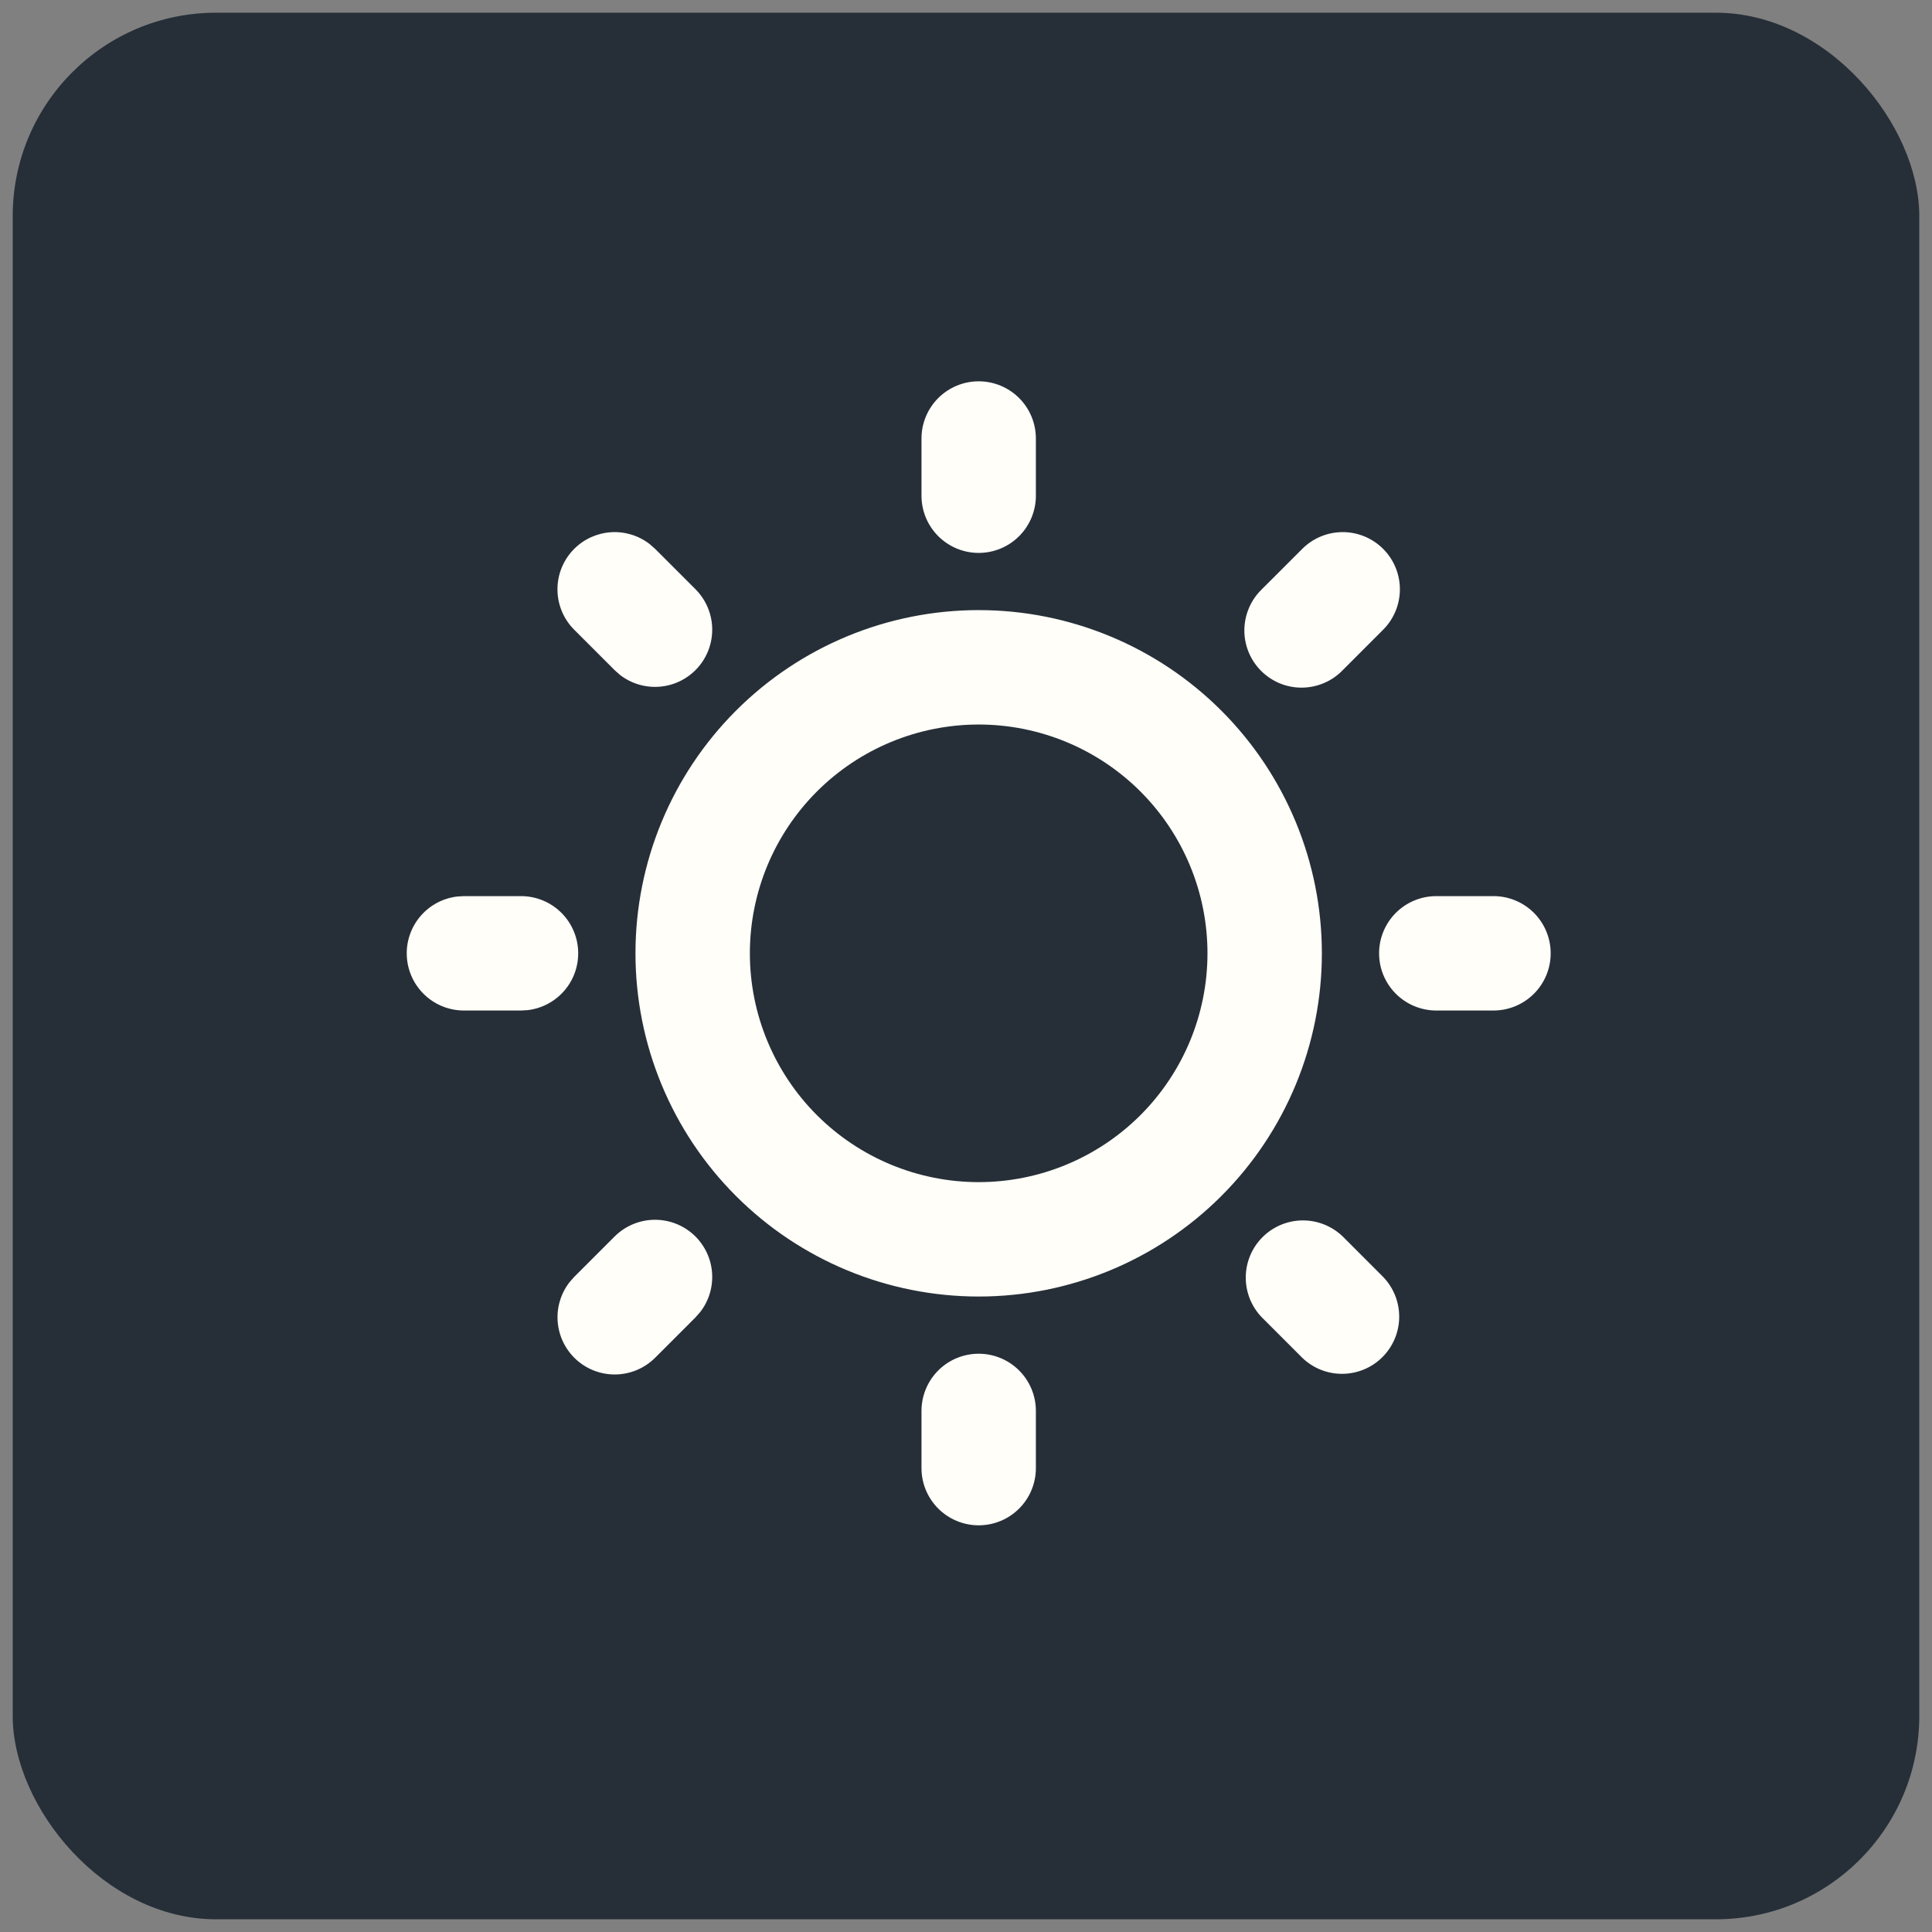
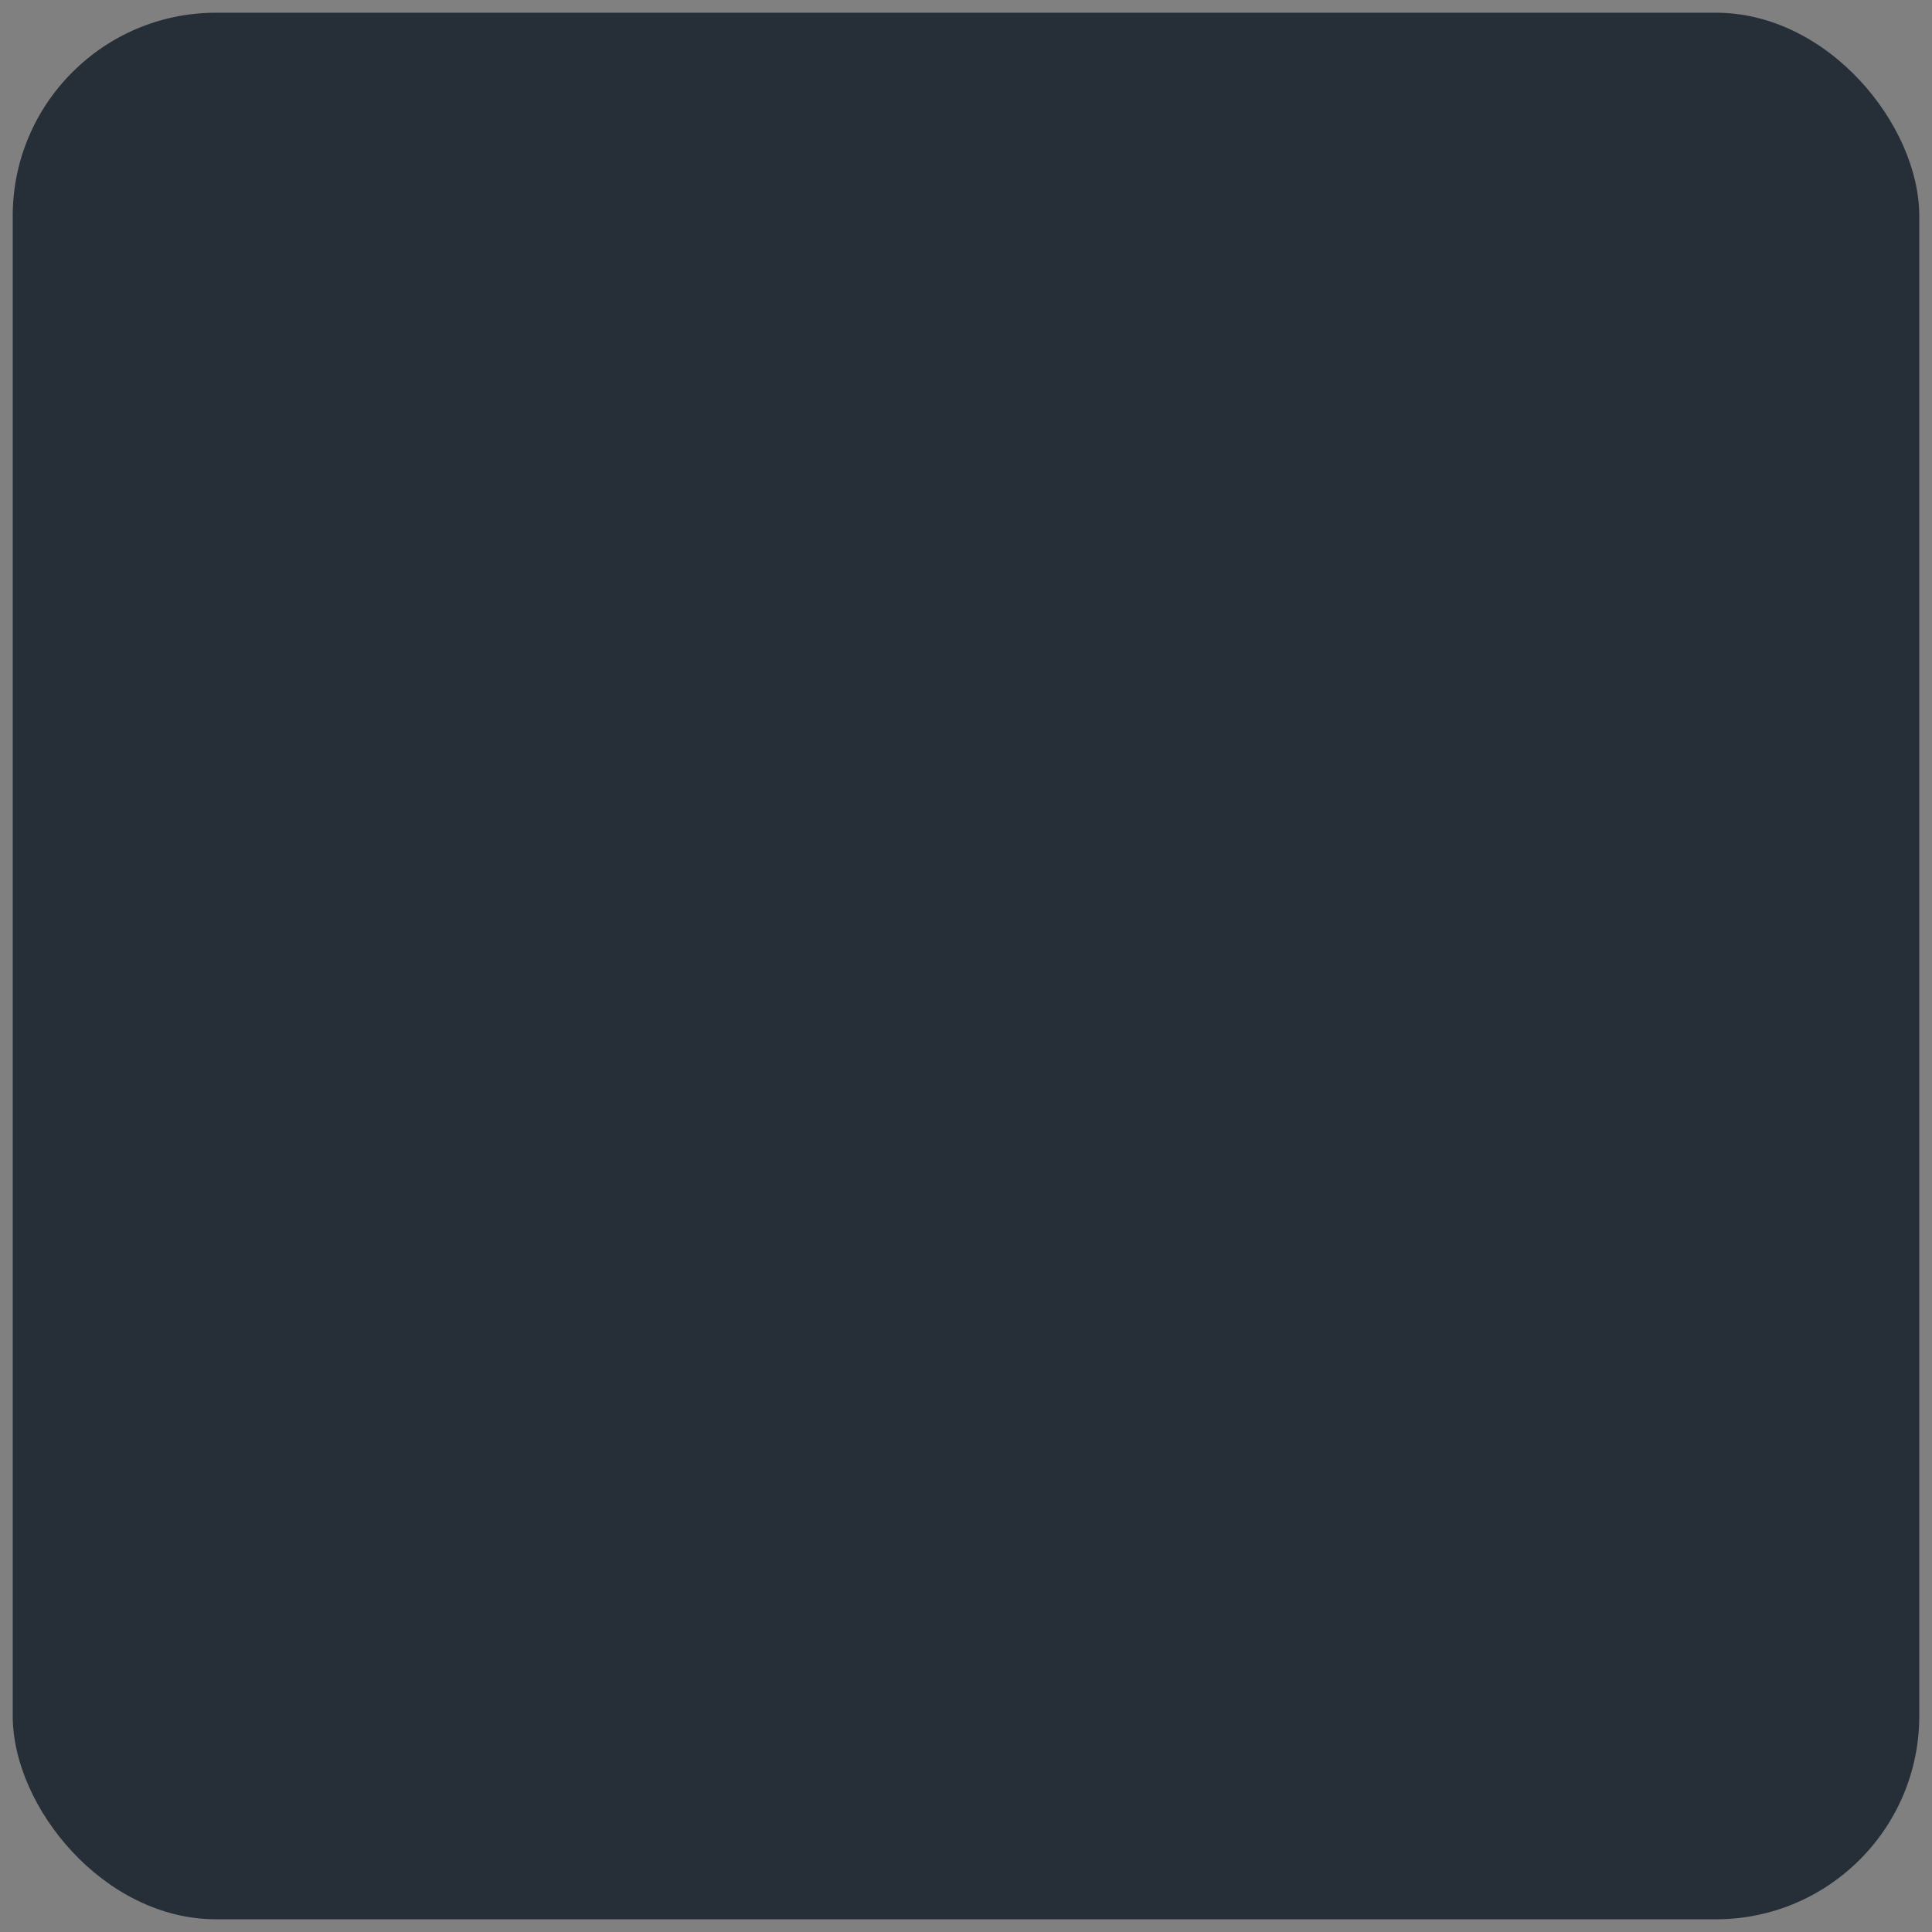
<svg xmlns="http://www.w3.org/2000/svg" width="76" height="76" viewBox="0 0 76 76" fill="none">
  <rect x="0" y="0" width="76" height="76" fill="#808080" stroke="none" />
  <rect x="0.5" y="0.5" width="75" height="75" rx="8" fill="#262F38" />
-   <path d="M38.499 53.252C39.096 53.252 39.668 53.489 40.09 53.911C40.512 54.333 40.749 54.906 40.749 55.502V57.752C40.749 58.349 40.512 58.922 40.09 59.343C39.668 59.765 39.096 60.002 38.499 60.002C37.902 60.002 37.33 59.765 36.908 59.343C36.486 58.922 36.249 58.349 36.249 57.752V55.502C36.249 54.906 36.486 54.333 36.908 53.911C37.33 53.489 37.902 53.252 38.499 53.252ZM52.819 48.639L54.409 50.23C54.819 50.655 55.046 51.223 55.041 51.813C55.036 52.403 54.799 52.967 54.382 53.385C53.965 53.802 53.4 54.038 52.81 54.043C52.221 54.049 51.652 53.822 51.228 53.412L49.637 51.821C49.227 51.397 49 50.828 49.005 50.238C49.01 49.648 49.247 49.084 49.664 48.667C50.081 48.25 50.646 48.013 51.236 48.008C51.826 48.003 52.394 48.23 52.819 48.639ZM24.179 48.639C24.584 48.236 25.127 48.002 25.699 47.984C26.27 47.967 26.827 48.167 27.256 48.545C27.684 48.923 27.953 49.451 28.007 50.02C28.061 50.589 27.897 51.157 27.547 51.609L27.361 51.821L25.77 53.412C25.365 53.815 24.822 54.05 24.25 54.067C23.679 54.085 23.122 53.884 22.693 53.506C22.265 53.128 21.996 52.601 21.941 52.032C21.887 51.462 22.052 50.894 22.401 50.442L22.588 50.23L24.179 48.639ZM38.499 24C42.079 24 45.513 25.423 48.045 27.955C50.577 30.487 51.999 33.921 51.999 37.501C51.999 41.082 50.577 44.516 48.045 47.048C45.513 49.58 42.079 51.002 38.499 51.002C34.918 51.002 31.484 49.58 28.952 47.048C26.42 44.516 24.998 41.082 24.998 37.501C24.998 33.921 26.42 30.487 28.952 27.955C31.484 25.423 34.918 24 38.499 24ZM38.499 28.501C36.112 28.501 33.822 29.449 32.134 31.137C30.447 32.825 29.498 35.114 29.498 37.501C29.498 39.888 30.447 42.178 32.134 43.866C33.822 45.553 36.112 46.502 38.499 46.502C40.886 46.502 43.175 45.553 44.863 43.866C46.551 42.178 47.499 39.888 47.499 37.501C47.499 35.114 46.551 32.825 44.863 31.137C43.175 29.449 40.886 28.501 38.499 28.501ZM20.498 35.251C21.071 35.252 21.623 35.471 22.04 35.865C22.457 36.259 22.708 36.797 22.741 37.369C22.775 37.942 22.589 38.506 22.221 38.945C21.853 39.385 21.331 39.668 20.761 39.736L20.498 39.751H18.248C17.674 39.751 17.122 39.531 16.706 39.137C16.288 38.744 16.038 38.206 16.004 37.633C15.97 37.061 16.157 36.497 16.525 36.057C16.893 35.617 17.415 35.335 17.984 35.267L18.248 35.251H20.498ZM58.75 35.251C59.347 35.251 59.919 35.488 60.341 35.91C60.763 36.332 61 36.904 61 37.501C61 38.098 60.763 38.67 60.341 39.092C59.919 39.514 59.347 39.751 58.75 39.751H56.5C55.903 39.751 55.331 39.514 54.909 39.092C54.487 38.67 54.25 38.098 54.25 37.501C54.25 36.904 54.487 36.332 54.909 35.91C55.331 35.488 55.903 35.251 56.5 35.251H58.75ZM22.588 21.591C22.976 21.203 23.491 20.971 24.038 20.936C24.585 20.902 25.125 21.068 25.558 21.404L25.77 21.591L27.361 23.181C27.764 23.586 27.998 24.13 28.016 24.701C28.033 25.273 27.833 25.829 27.455 26.258C27.076 26.687 26.549 26.956 25.98 27.01C25.411 27.064 24.843 26.9 24.39 26.55L24.179 26.363L22.588 24.772C22.166 24.35 21.929 23.778 21.929 23.181C21.929 22.585 22.166 22.013 22.588 21.591ZM54.409 21.591C54.831 22.013 55.068 22.585 55.068 23.181C55.068 23.778 54.831 24.35 54.409 24.772L52.819 26.363C52.611 26.578 52.363 26.75 52.088 26.867C51.814 26.985 51.518 27.047 51.22 27.05C50.921 27.053 50.624 26.996 50.348 26.883C50.072 26.769 49.82 26.602 49.609 26.391C49.398 26.18 49.231 25.928 49.117 25.652C49.004 25.375 48.947 25.079 48.95 24.78C48.953 24.482 49.015 24.186 49.133 23.912C49.251 23.637 49.422 23.389 49.637 23.181L51.228 21.591C51.65 21.169 52.222 20.932 52.819 20.932C53.415 20.932 53.987 21.169 54.409 21.591ZM38.499 15C39.096 15 39.668 15.237 40.09 15.659C40.512 16.081 40.749 16.653 40.749 17.25V19.5C40.749 20.097 40.512 20.669 40.09 21.091C39.668 21.513 39.096 21.75 38.499 21.75C37.902 21.75 37.33 21.513 36.908 21.091C36.486 20.669 36.249 20.097 36.249 19.5V17.25C36.249 16.653 36.486 16.081 36.908 15.659C37.33 15.237 37.902 15 38.499 15Z" fill="#FFFEF8" />
</svg>